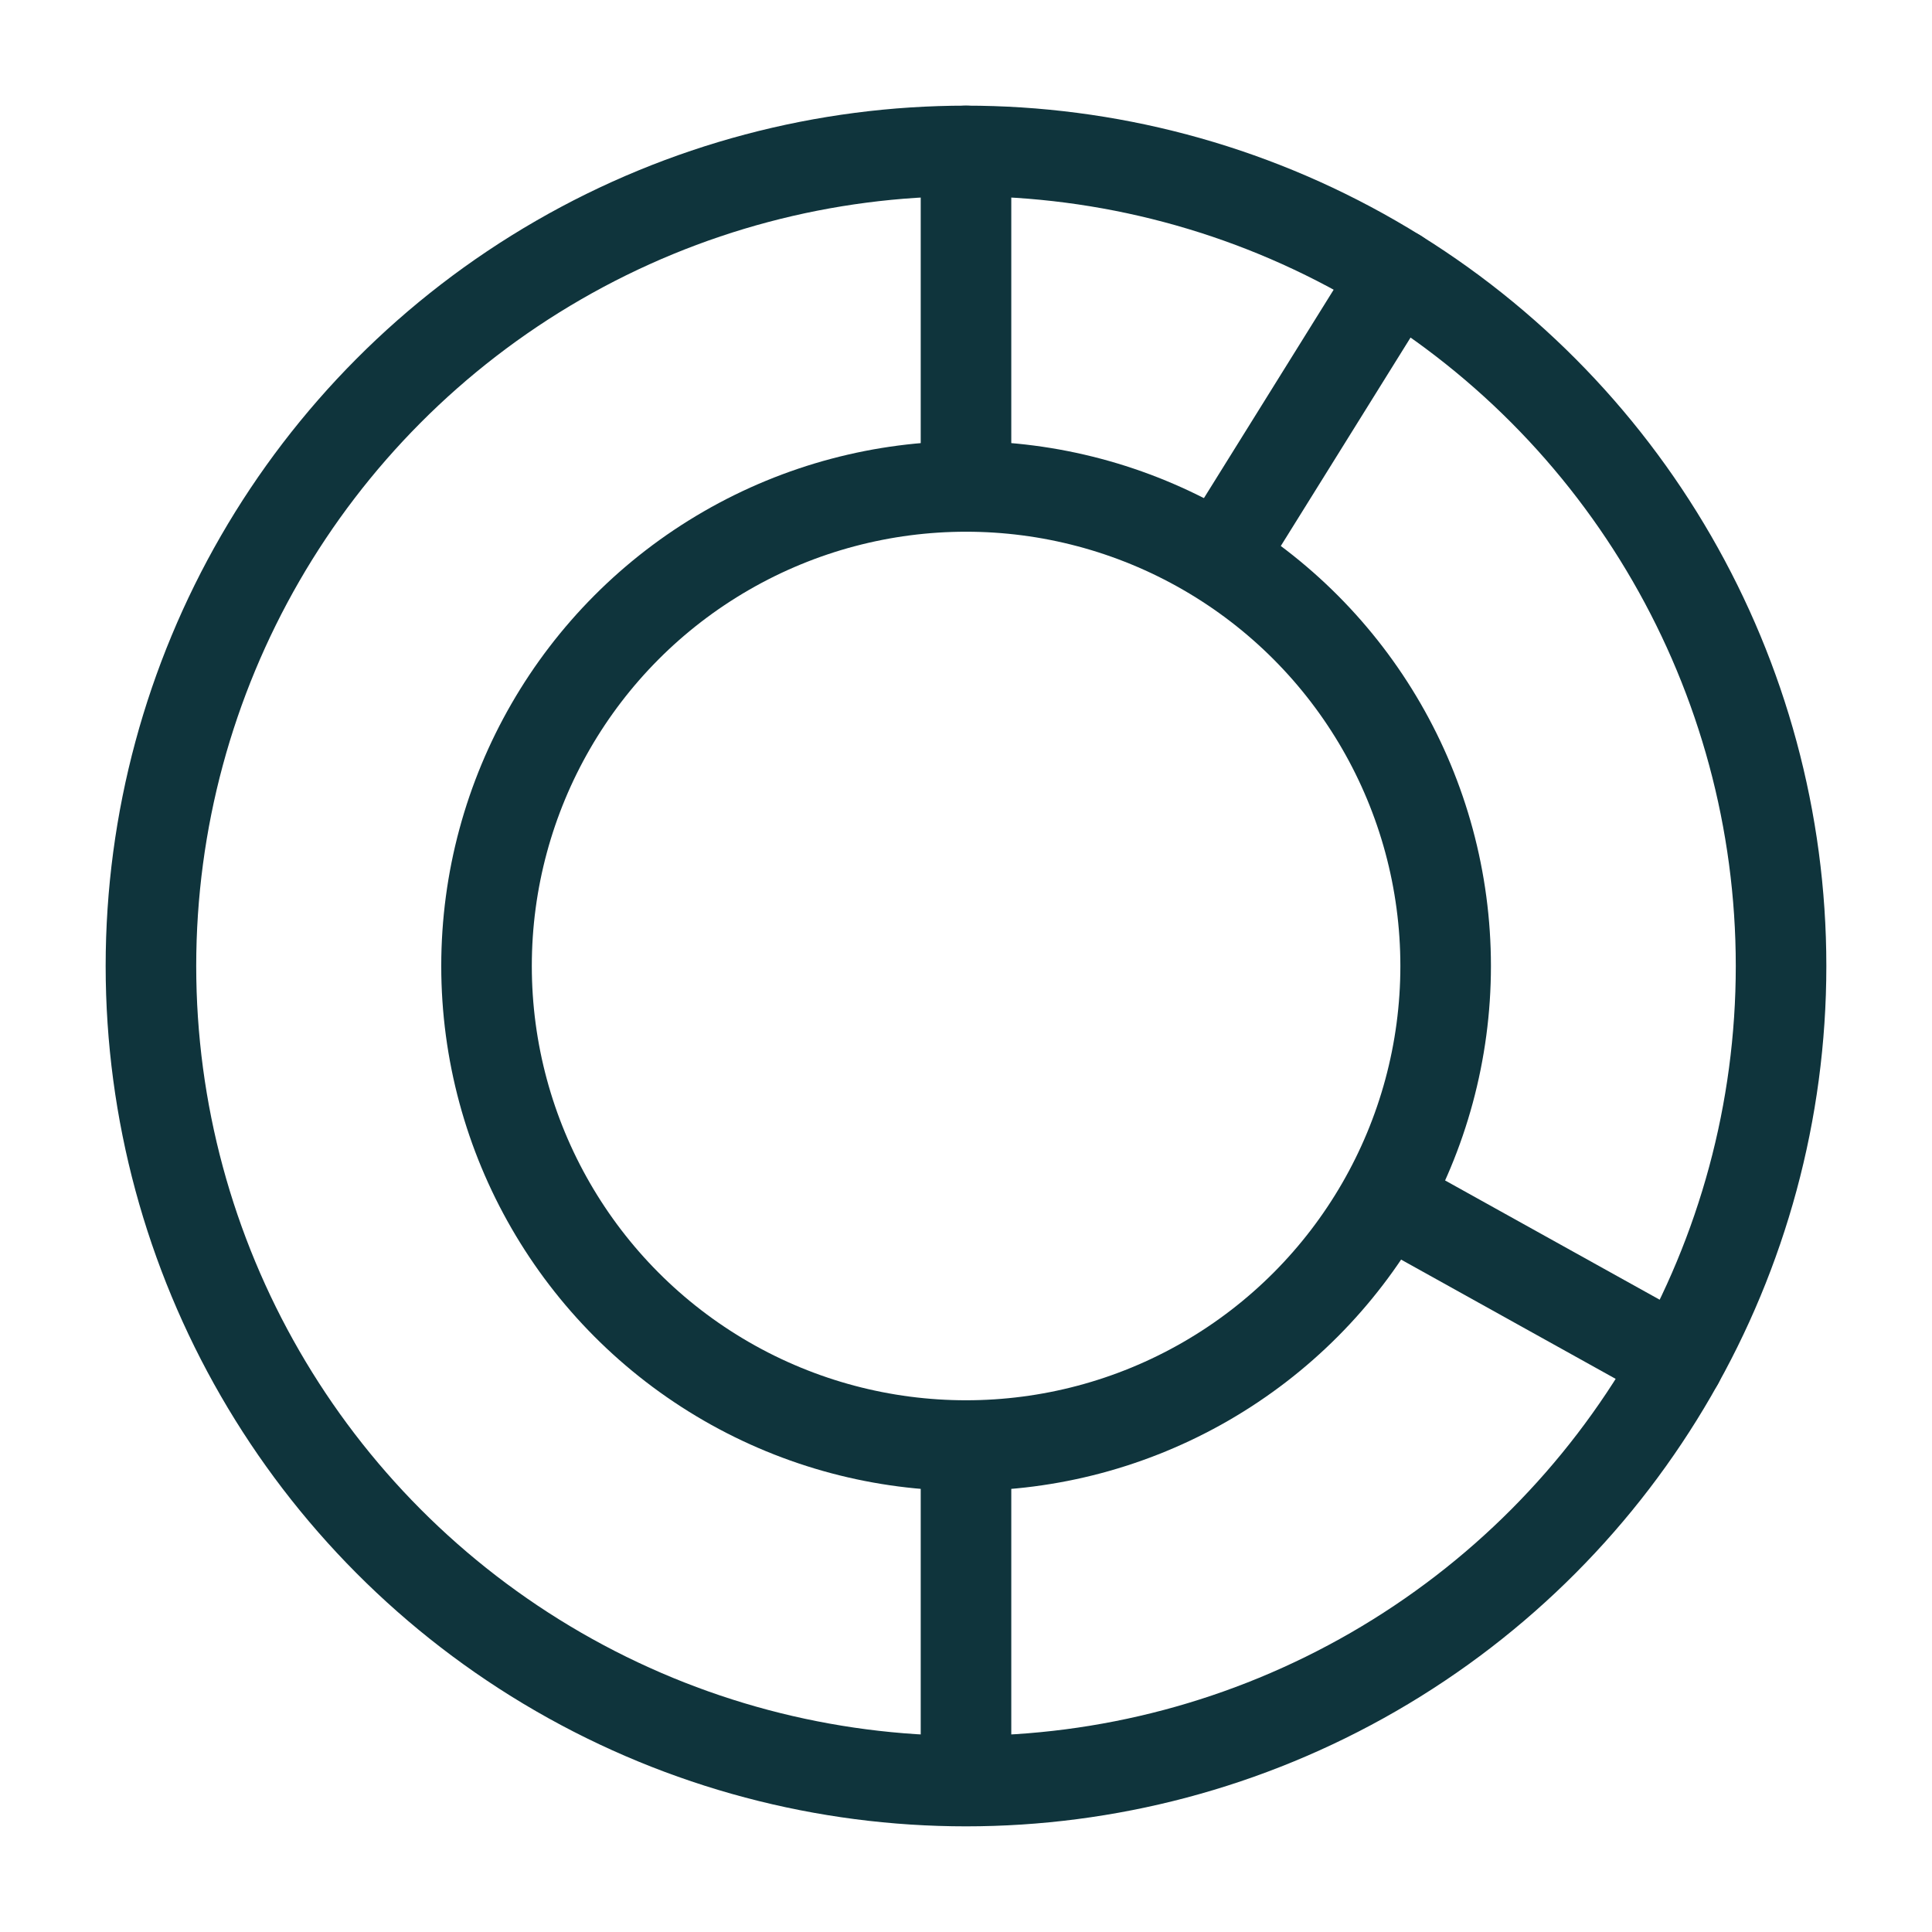
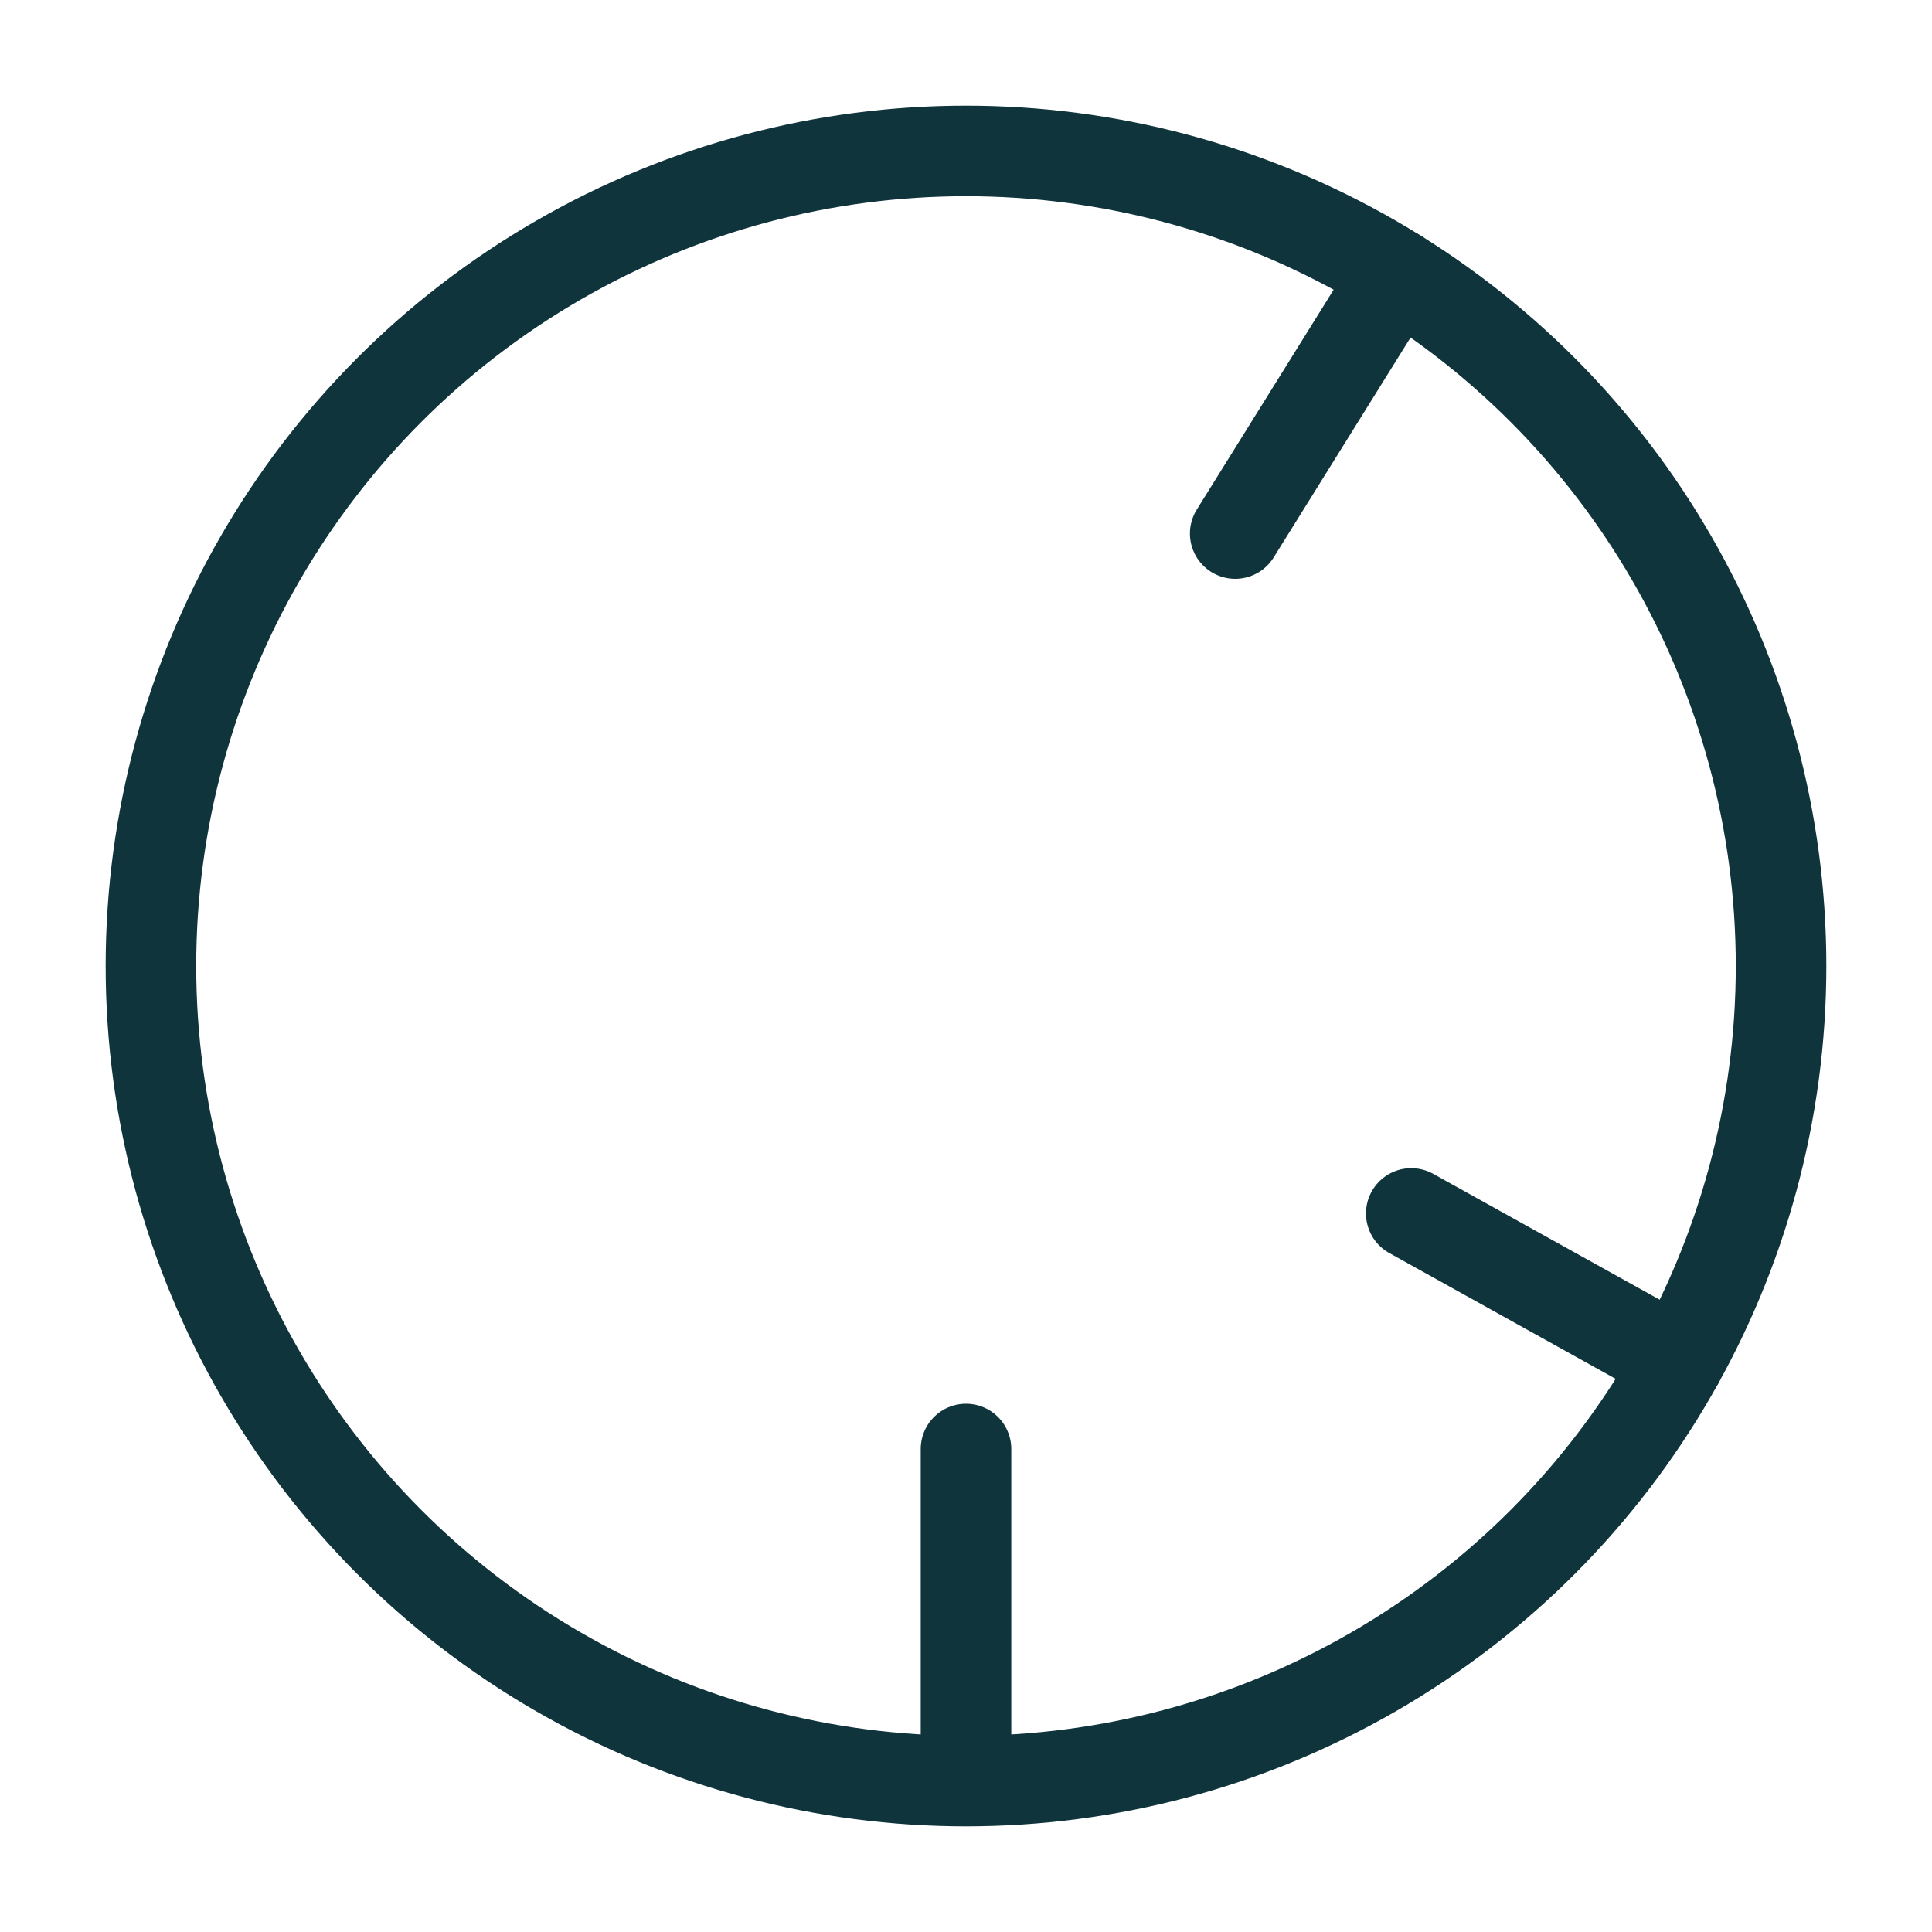
<svg xmlns="http://www.w3.org/2000/svg" width="64" height="64" viewBox="0 0 64 64" fill="none">
  <circle cx="32" cy="32" r="27" stroke="#0F343C" stroke-width="3" stroke-linecap="round" stroke-linejoin="round" />
-   <circle cx="32.003" cy="32" r="15.886" stroke="#0F343C" stroke-width="3" stroke-linecap="round" stroke-linejoin="round" />
  <path d="M55.6 45.116L49.7 41.837L46.75 40.197M46.269 9.078L42.702 14.809L40.918 17.674" stroke="#0F343C" stroke-width="3" stroke-linecap="round" stroke-linejoin="round" />
-   <path d="M32 5L32 16" stroke="#0F343C" stroke-width="3" stroke-linecap="round" stroke-linejoin="round" />
  <path d="M32 48.001V58.501" stroke="#0F343C" stroke-width="3" stroke-linecap="round" stroke-linejoin="round" />
</svg>